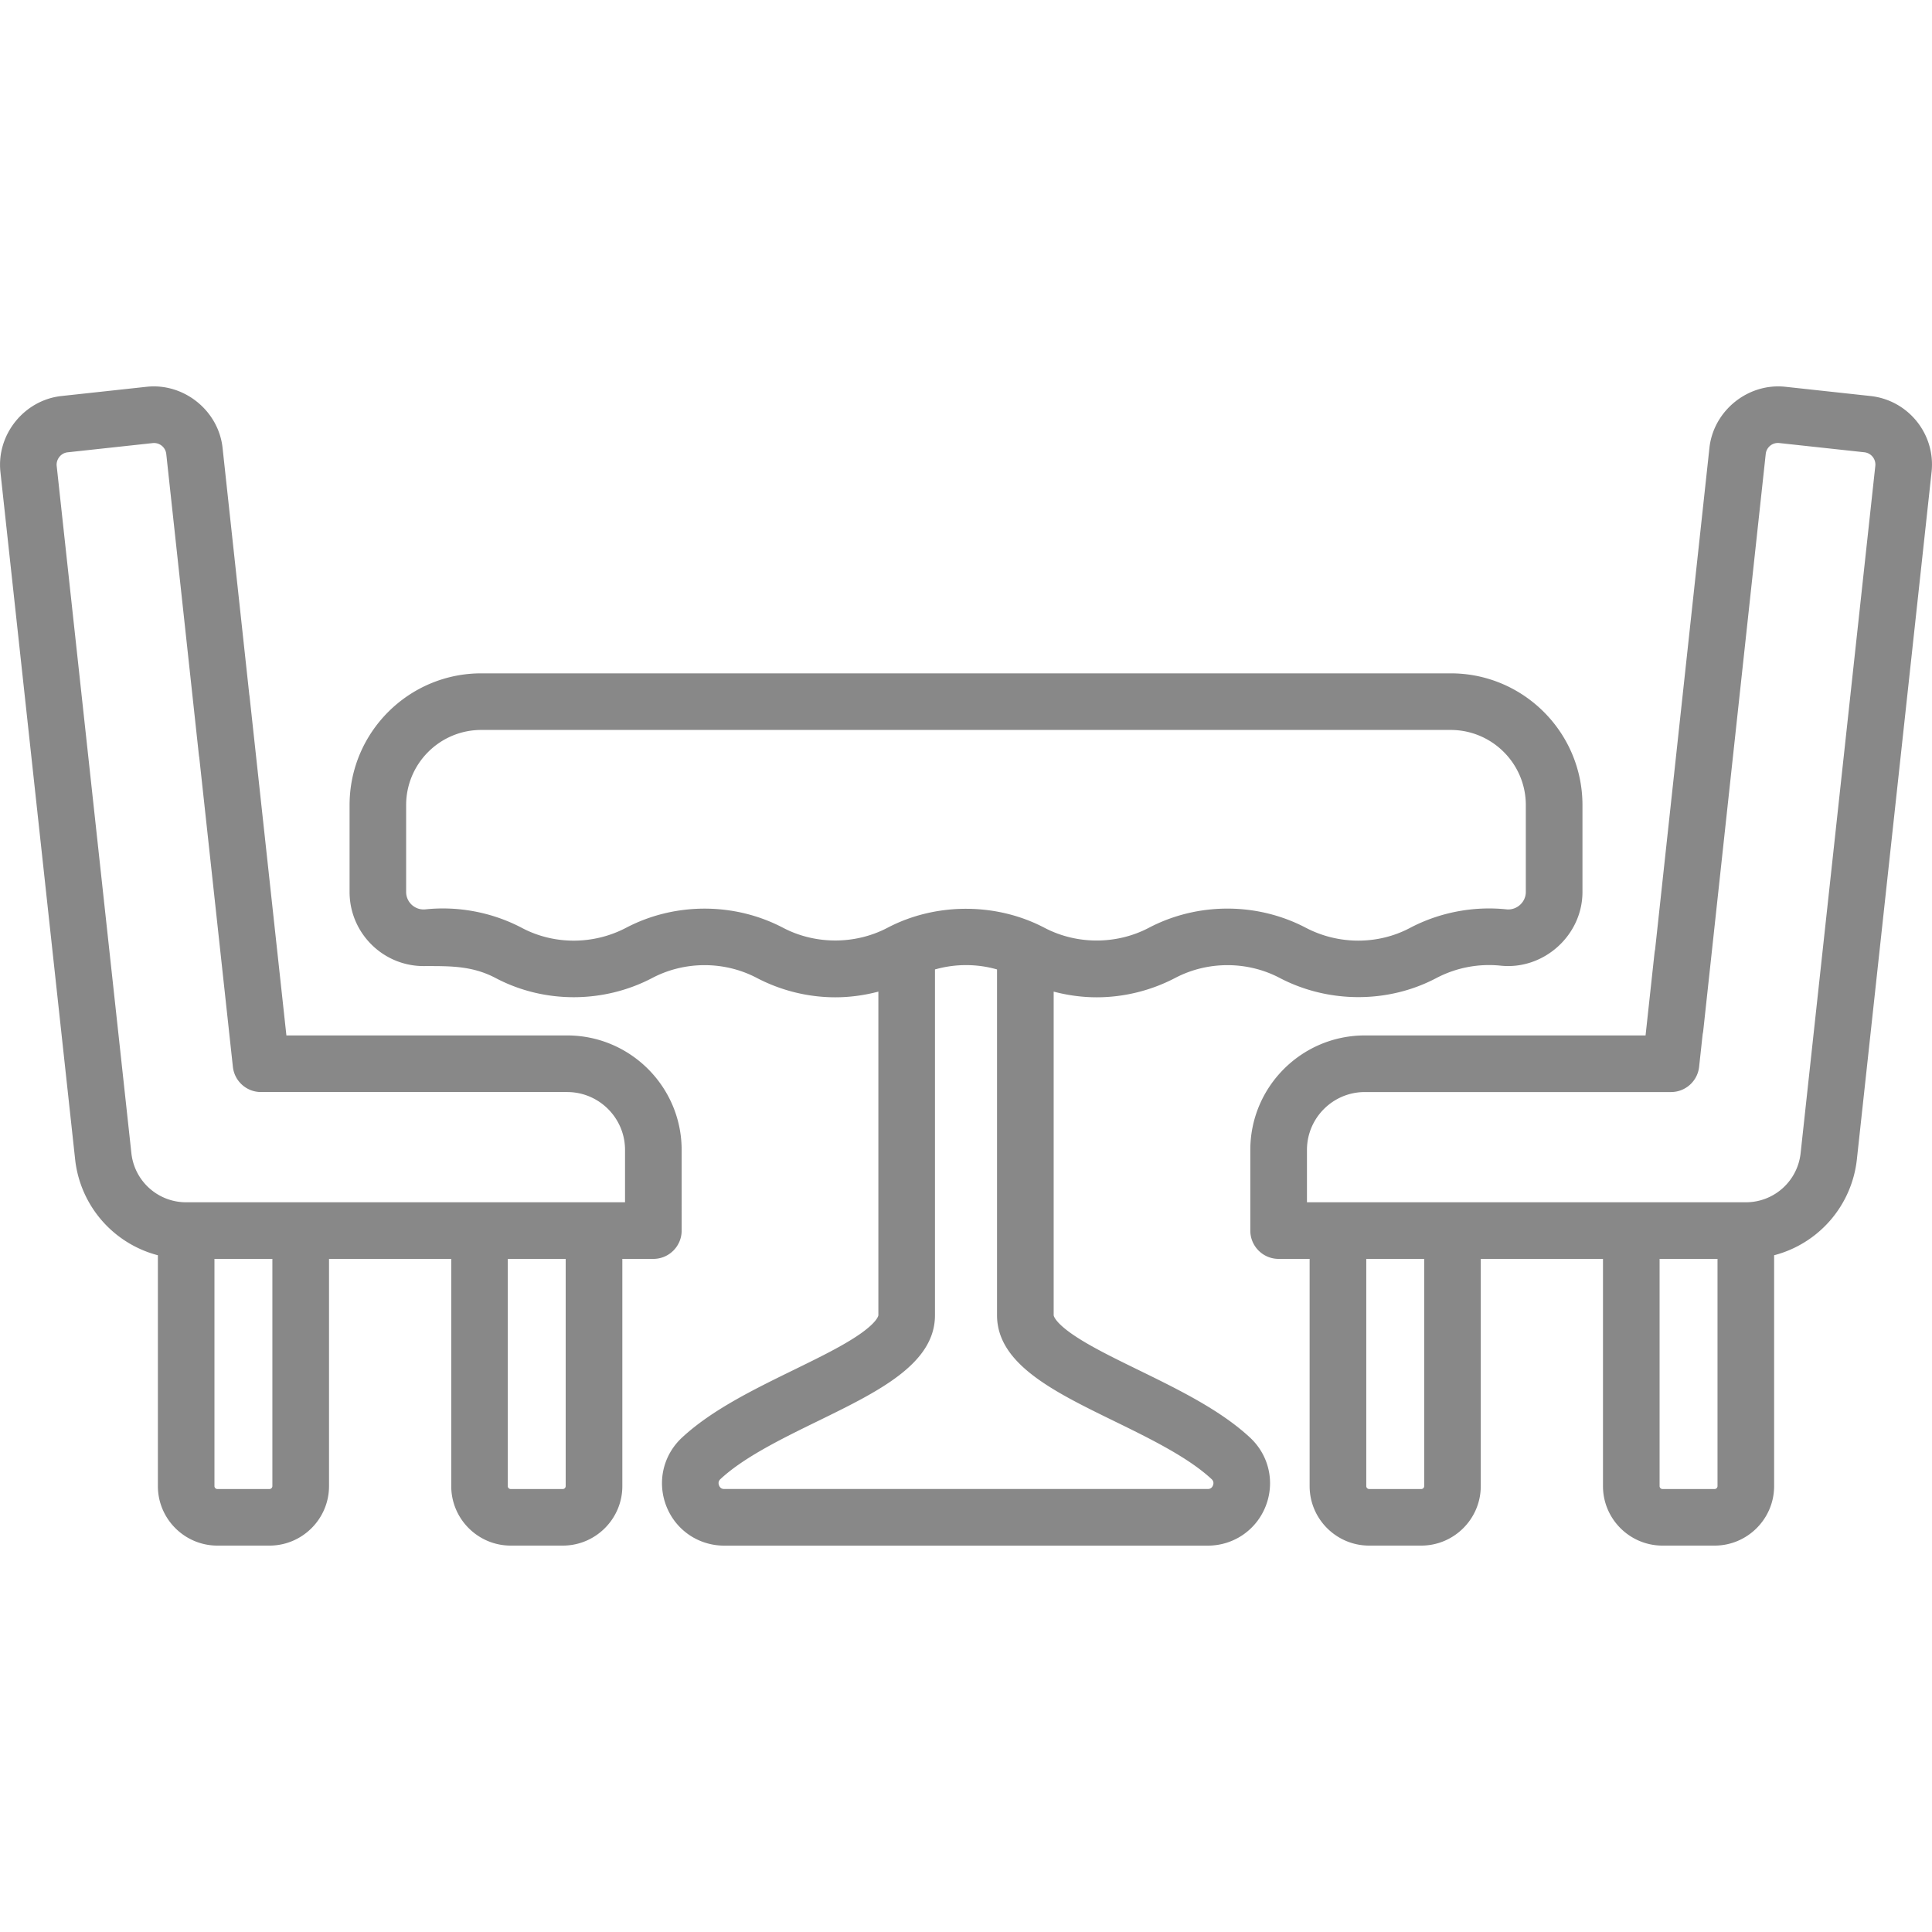
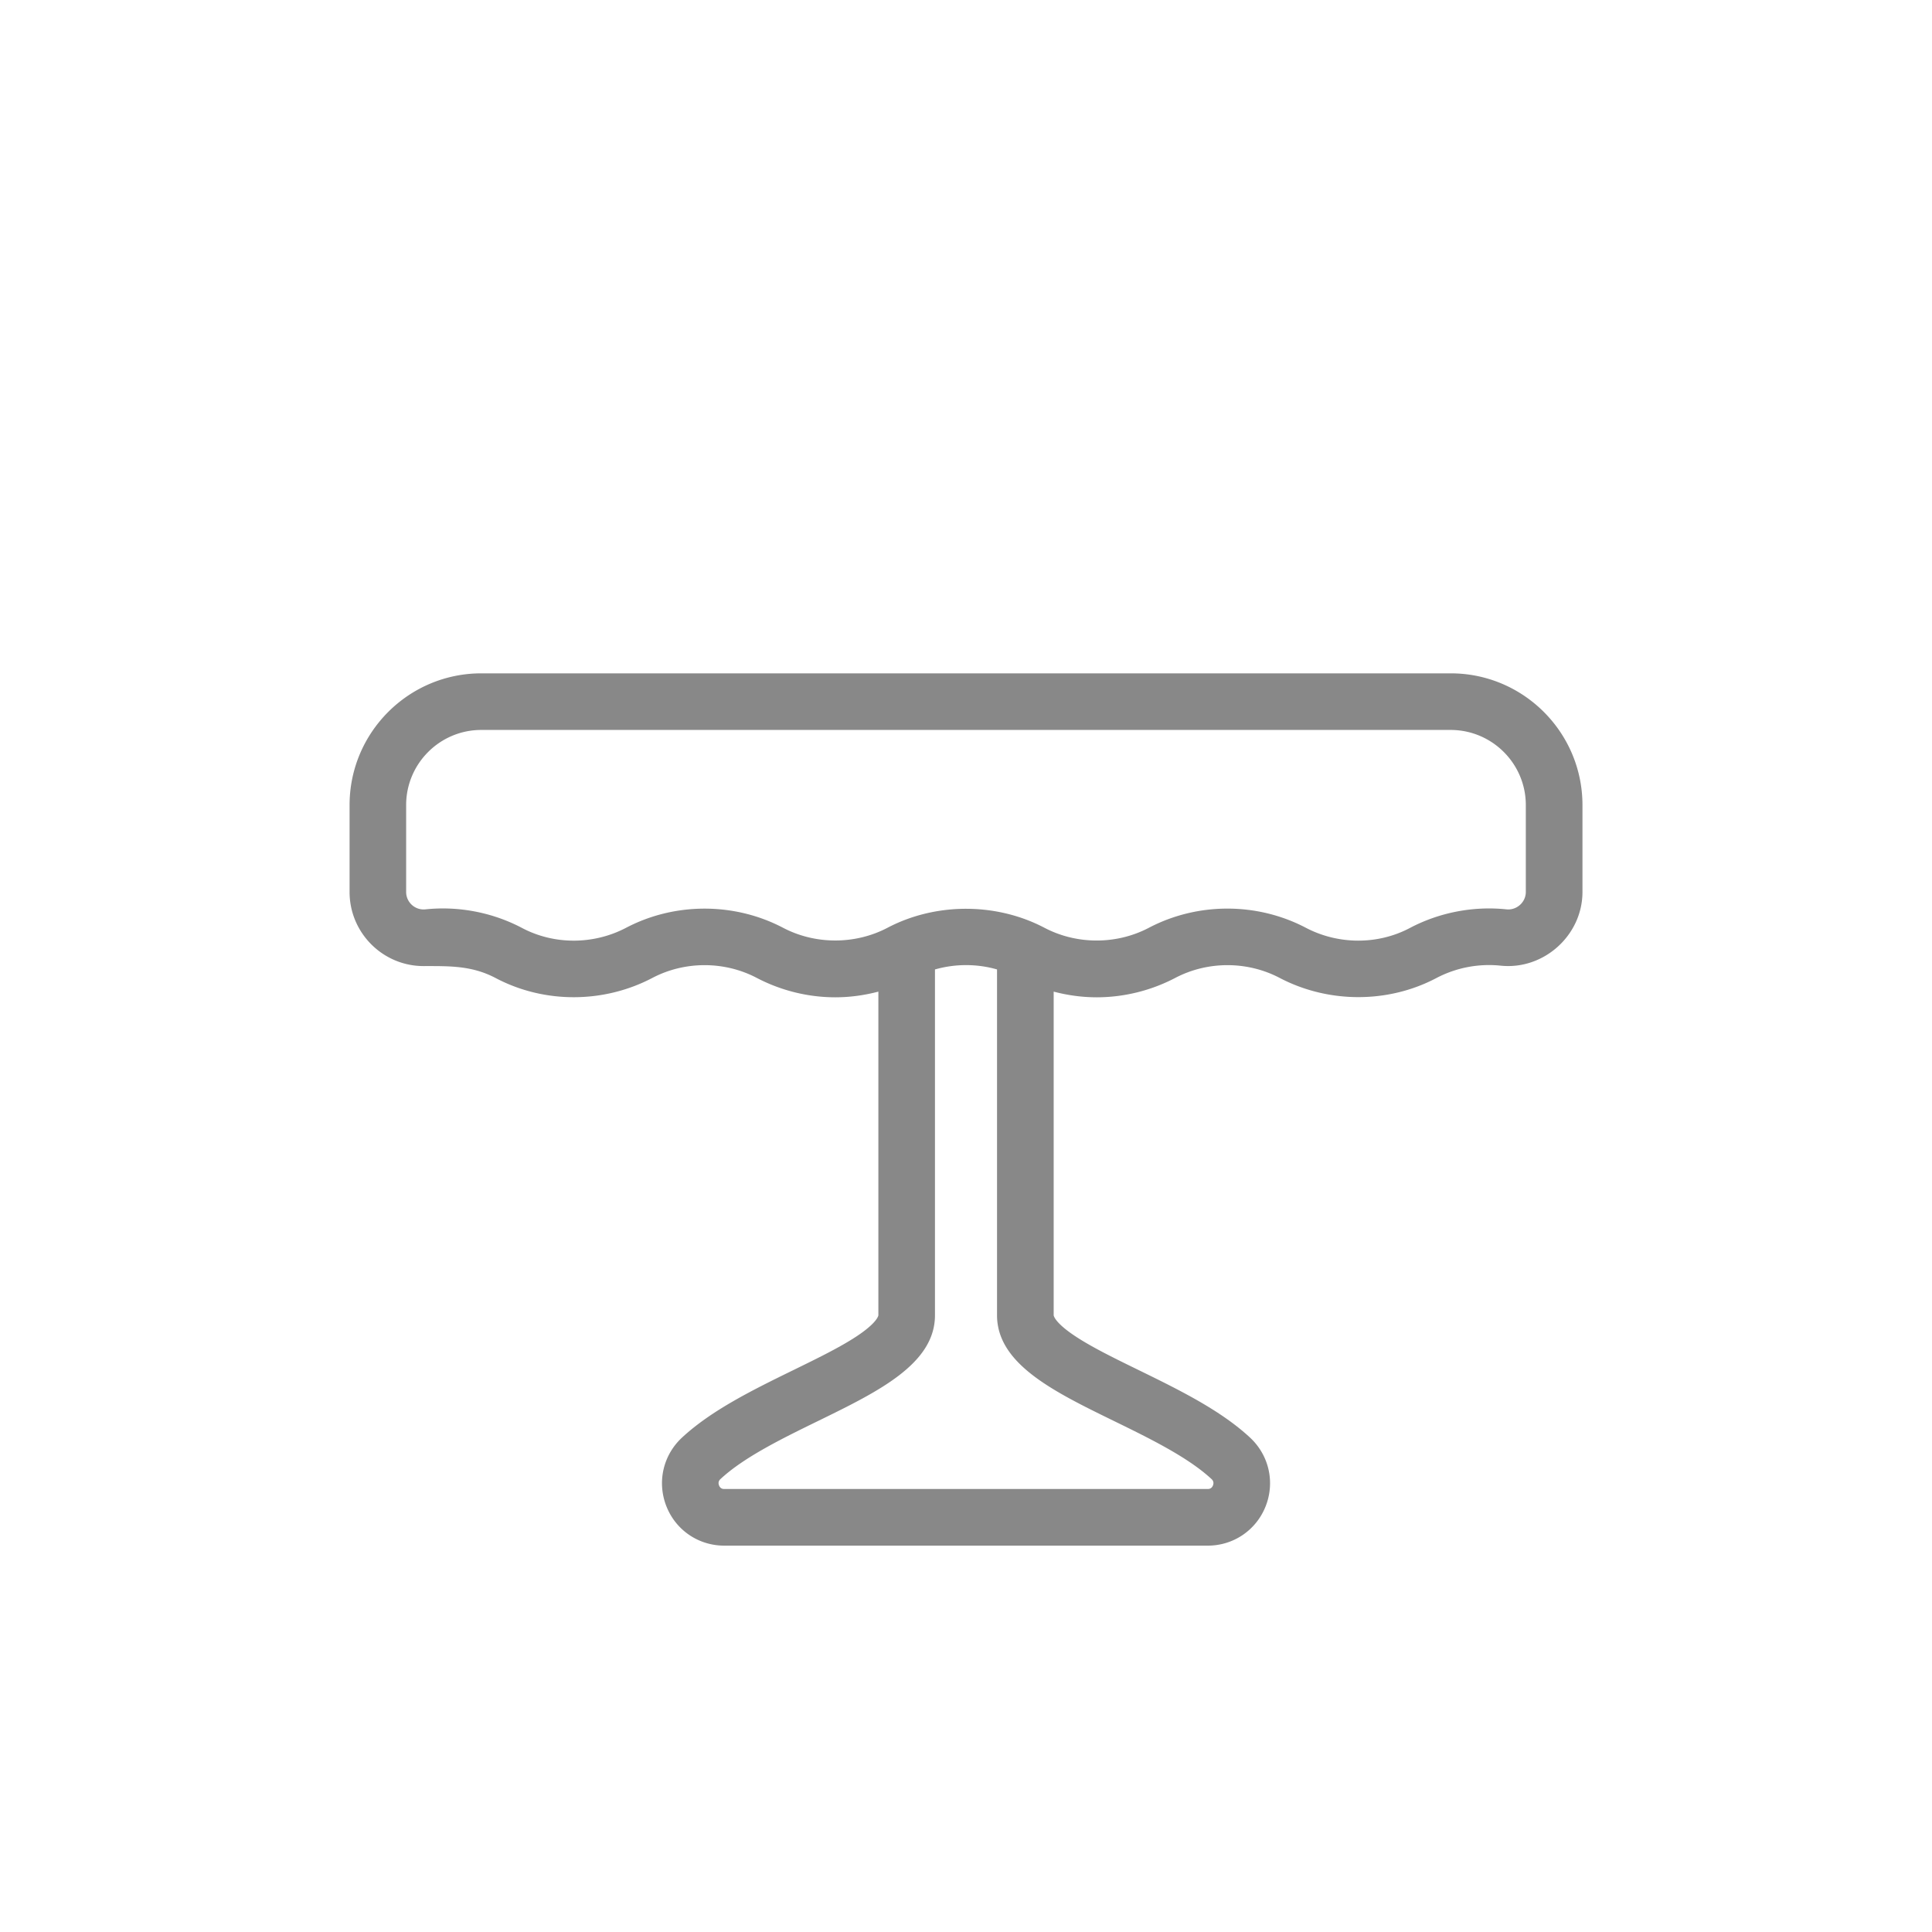
<svg xmlns="http://www.w3.org/2000/svg" version="1.1" id="Layer_1" x="0" y="0" viewBox="0 0 500 500" style="enable-background:new 0 0 500 500" xml:space="preserve">
  <style>.st1{fill:#888}</style>
  <path class="st1" d="M124.56 174.26c-18.8 0-34.09 15.29-34.09 34.09v22.5c0 10.57 8.6 19.17 19.16 19.17 6.68 0 12.5-.15 18.65 3.1 12.6 6.65 27.97 6.58 40.56-.04 8.39-4.4 18.63-4.4 27.01 0 6.26 3.28 13.28 5.02 20.32 5.02 3.76 0 7.51-.51 11.15-1.47v83.76c0 .02-.13 1.62-4.75 4.85-4.33 3.02-10.54 6.06-17.11 9.27-10.45 5.11-21.26 10.4-28.94 17.52-4.92 4.56-6.51 11.53-4.07 17.76 2.43 6.21 8.32 10.22 15 10.22h125.11c6.67 0 12.56-4.01 15-10.22 2.44-6.23.85-13.2-4.07-17.76-7.68-7.13-18.49-12.41-28.94-17.52-6.57-3.21-12.78-6.25-17.11-9.27-4.62-3.22-4.75-4.83-4.75-4.85v-83.76c3.64.96 7.39 1.47 11.15 1.47 7.03 0 14.06-1.74 20.32-5.02 8.38-4.4 18.63-4.4 27.01 0 12.49 6.55 27.94 6.7 40.56.04a29.289 29.289 0 0 1 16.62-3.21c11.16 1.18 21.19-7.86 21.19-19.06v-22.5c0-18.8-15.29-34.09-34.09-34.09H124.56zm163.54 193.4c9.5 4.64 19.32 9.45 25.42 15.1.19.18.77.71.39 1.67-.36.92-1.11.92-1.36.92h-125.1c-.25 0-1 0-1.36-.92-.38-.96.2-1.49.39-1.67 6.1-5.66 15.92-10.46 25.42-15.1 15.46-7.56 30.07-14.71 30.07-27.28v-89.49c.1-.03.2-.06.3-.08 5.13-1.41 10.65-1.39 15.76.08v89.49c0 12.57 14.6 19.72 30.07 27.28zm106.78-159.31v22.5c0 2.66-2.38 4.77-5.01 4.49-8.56-.9-17.38.8-24.99 4.82-8.36 4.42-18.56 4.33-26.92-.05-12.61-6.62-28.02-6.62-40.63 0-8.33 4.37-18.6 4.42-27.02 0-12.48-6.55-28.14-6.56-40.63 0-8.29 4.35-18.59 4.42-27.02 0-12.6-6.61-28.03-6.61-40.63 0-8.36 4.39-18.55 4.47-26.92.05-7.62-4.02-16.43-5.72-24.99-4.82-2.7.29-5.01-1.84-5.01-4.49v-22.5c0-10.72 8.72-19.44 19.44-19.44h250.87c10.73 0 19.46 8.72 19.46 19.44z" />
-   <path class="st1" d="M484.09 102.49s-22-2.39-22.03-2.39c-9.66-1.05-18.61 6.17-19.66 15.8l-14.06 129.82c-.06.27-.11.54-.14.81l-2.33 21.44h-72.66c-16.34 0-29.63 13.29-29.63 29.63v20.88c0 4.04 3.28 7.32 7.32 7.32h8.03v58.8c0 8.49 6.91 15.4 15.41 15.4h13.47c8.49 0 15.41-6.91 15.41-15.4v-58.8h31.63v58.8c0 8.49 6.91 15.4 15.41 15.4h13.47c8.49 0 15.41-6.91 15.41-15.4v-59.74a28.875 28.875 0 0 0 21.42-24.85l19.33-177.86c1.07-9.78-6.02-18.59-15.8-19.66zM368.58 384.6c0 .42-.34.76-.76.76h-13.47a.76.76 0 0 1-.76-.76v-58.8h14.99v58.8zm75.91 0c0 .42-.34.76-.76.76h-13.47a.76.76 0 0 1-.76-.76v-58.8h14.99v58.8zm40.84-264.03L466 298.43a14.24 14.24 0 0 1-14.18 12.72H338.24V297.6c0-8.26 6.72-14.98 14.98-14.98h79.23c3.74 0 6.88-2.82 7.28-6.53l.92-8.46c.06-.28.12-.57.15-.86l16.17-149.29a3.174 3.174 0 0 1 3.51-2.82l22.03 2.39c1.75.2 3.01 1.77 2.82 3.52zM146.78 267.97H74.12l-9.54-87.79c-.02-.16-.05-.31-.07-.46-2.43-22.48-6.91-63.8-6.91-63.82-1.05-9.65-10.02-16.85-19.66-15.8 0 0-22.01 2.39-22.03 2.39-9.66 1.05-16.85 9.99-15.8 19.66l19.33 177.86a28.875 28.875 0 0 0 21.42 24.85v59.74c0 8.49 6.91 15.4 15.41 15.4h13.47c8.49 0 15.41-6.91 15.41-15.4v-58.8h31.63v58.8c0 8.49 6.91 15.4 15.4 15.4h13.47c8.49 0 15.41-6.91 15.41-15.4v-58.8h8.03c4.04 0 7.32-3.28 7.32-7.32V297.6c-.01-16.34-13.3-29.63-29.63-29.63zM70.49 384.6c0 .42-.34.76-.76.76H56.26a.76.76 0 0 1-.76-.76v-58.8h14.99v58.8zm75.91 0c0 .42-.34.76-.76.76h-13.47a.76.76 0 0 1-.76-.76v-58.8h14.99v58.8zm15.35-73.45H48.18c-7.3 0-13.39-5.47-14.18-12.72L14.67 120.57c-.18-1.64 1.05-3.32 2.82-3.51l22.03-2.39a3.188 3.188 0 0 1 3.51 2.82l8.45 77.99c.02.19.06.38.09.56l8.7 80.05c.4 3.72 3.54 6.53 7.28 6.53h79.23c8.26 0 14.98 6.72 14.98 14.98v13.55z" />
</svg>